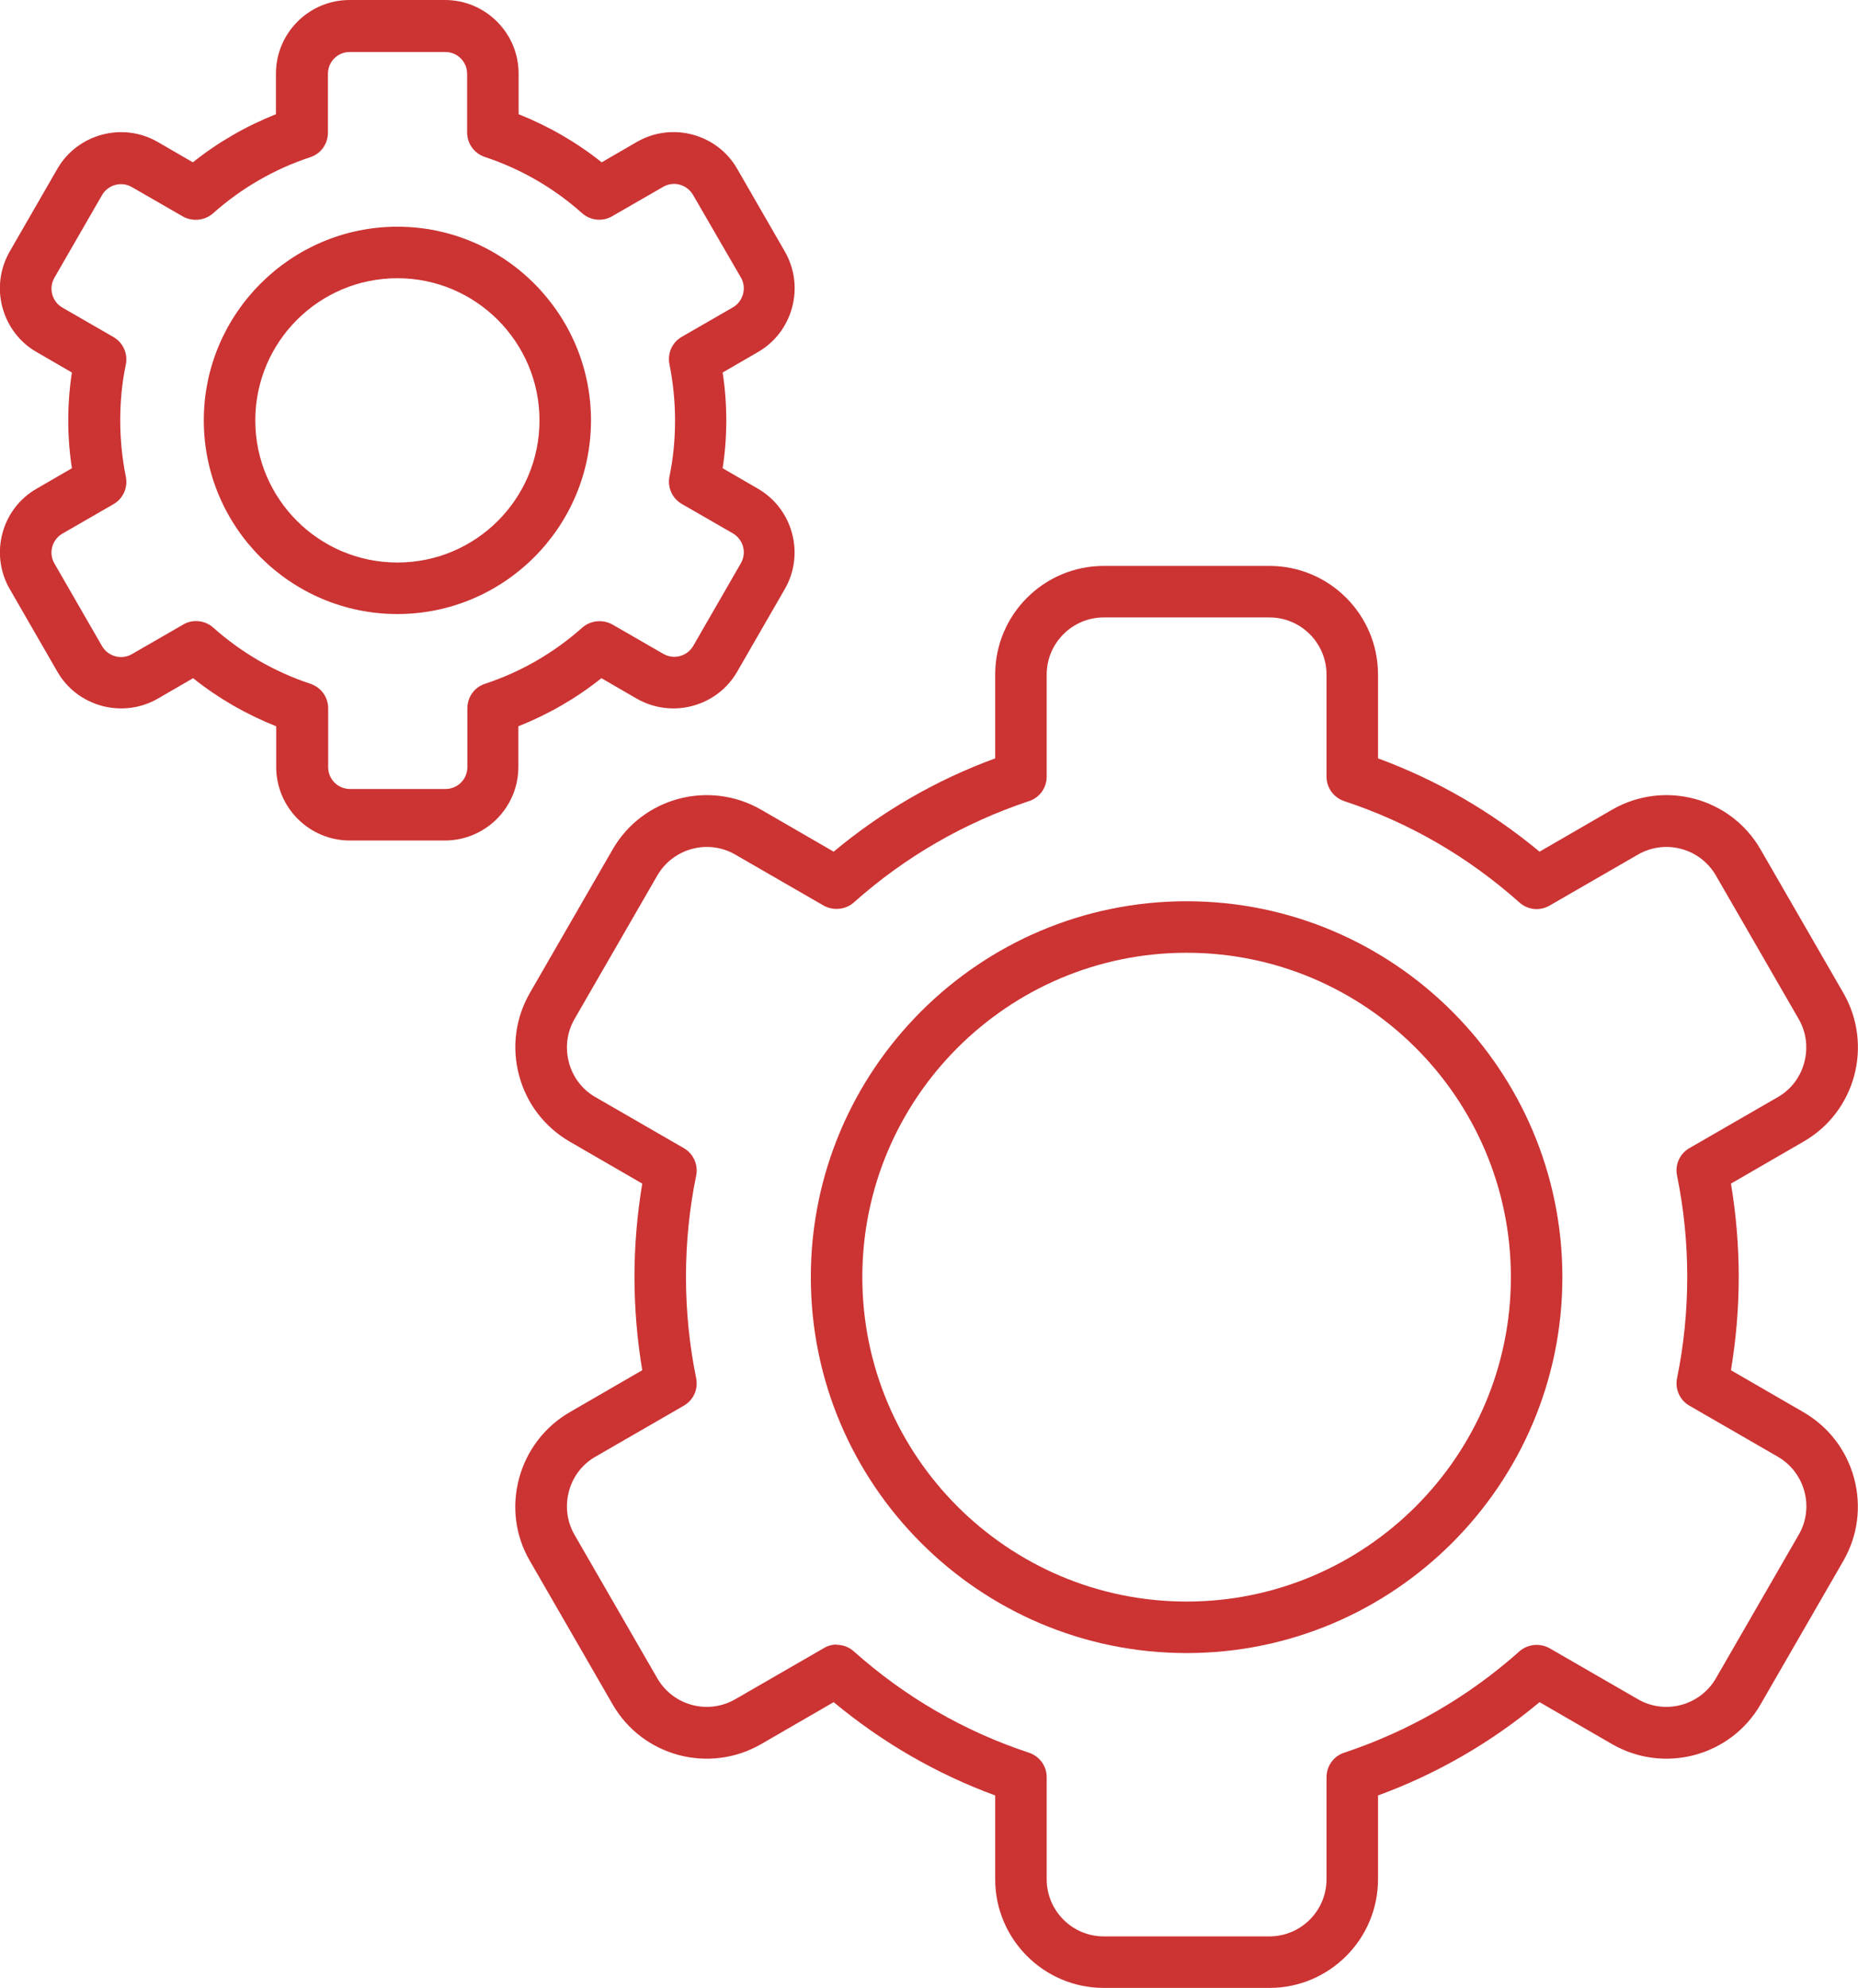
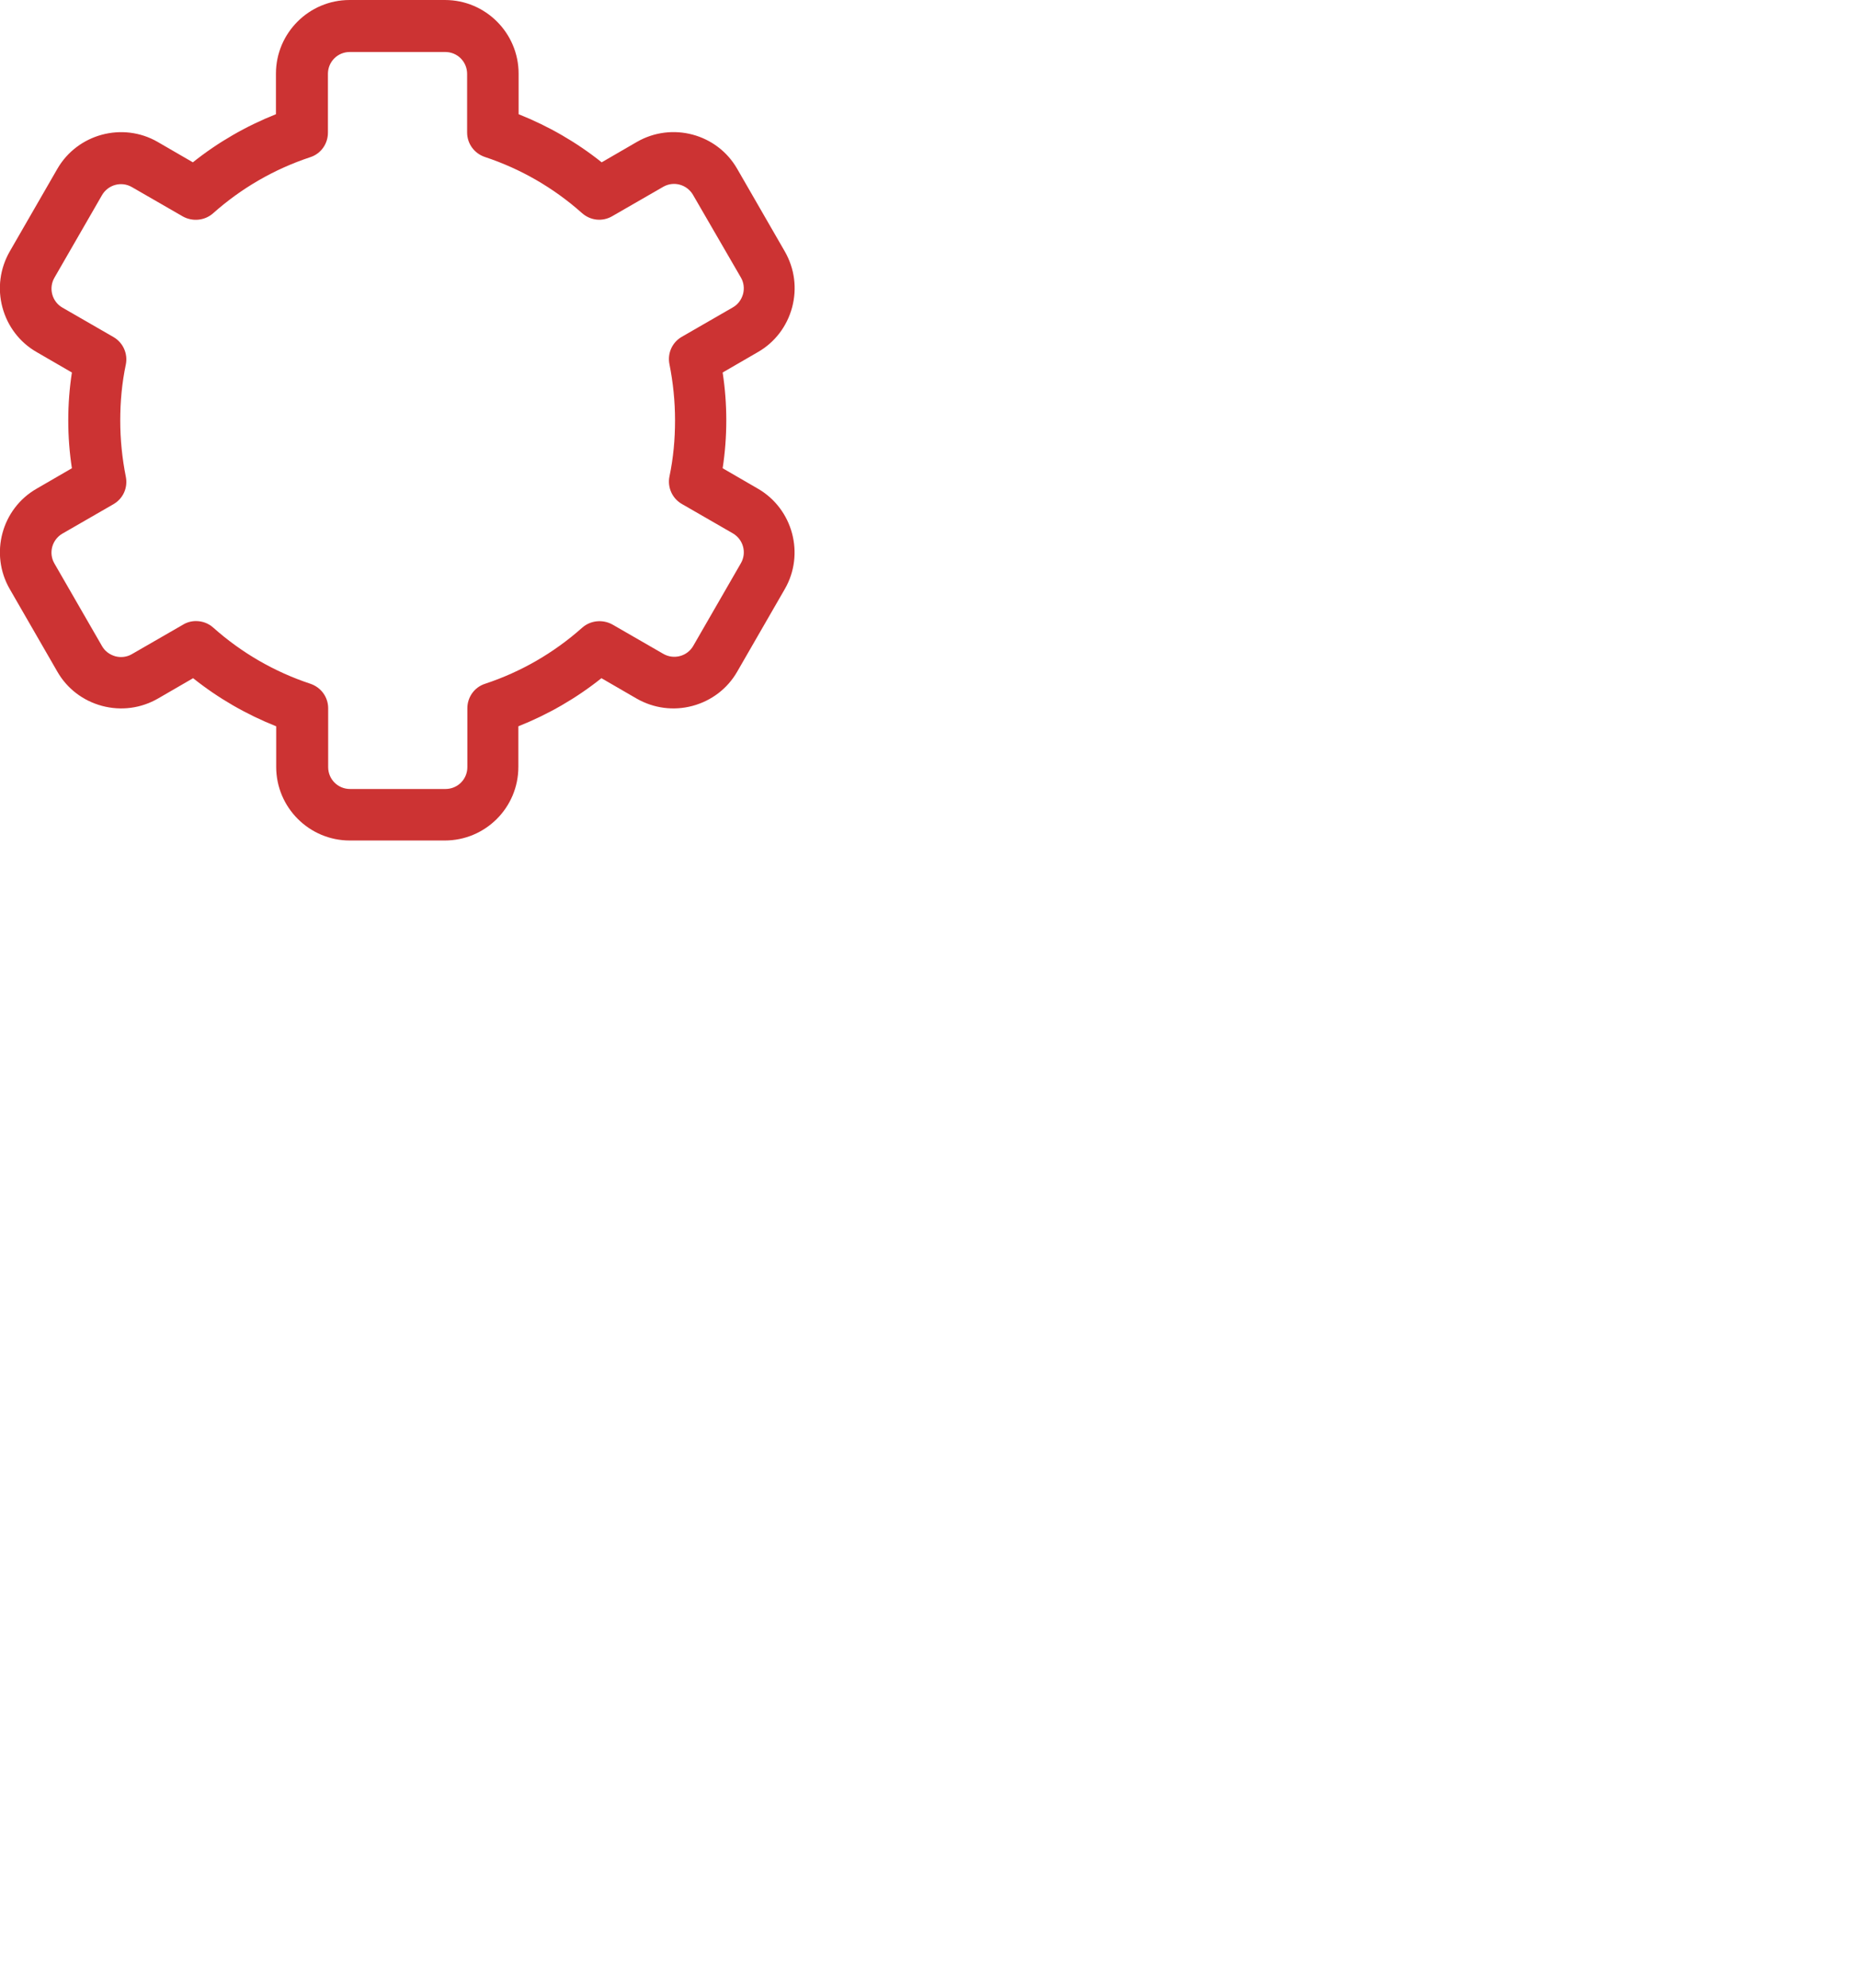
<svg xmlns="http://www.w3.org/2000/svg" id="Layer_2" viewBox="0 0 76.49 81.81">
  <defs>
    <style>.cls-1{fill:#c33;}</style>
  </defs>
  <g id="Layer_1-2">
-     <path class="cls-1" d="M52.26,81.81h-6.82c-2.47,0-4.47-2.01-4.47-4.47v-3.45c-2.42-.89-4.65-2.18-6.65-3.84l-2.99,1.73c-2.14,1.23-4.88.5-6.11-1.64l-3.41-5.91c-.6-1.03-.75-2.24-.44-3.39s1.05-2.12,2.08-2.72l2.99-1.73c-.21-1.26-.32-2.55-.32-3.84s.11-2.57.32-3.84l-2.99-1.73c-1.03-.6-1.77-1.56-2.08-2.72s-.15-2.36.44-3.39l3.41-5.91c1.23-2.14,3.97-2.87,6.11-1.64l2.99,1.73c1.99-1.66,4.22-2.95,6.65-3.84v-3.45c0-2.47,2.01-4.47,4.47-4.47h6.82c2.47,0,4.47,2.01,4.47,4.47v3.45c2.42.89,4.65,2.18,6.65,3.84l2.99-1.73c2.14-1.23,4.88-.5,6.11,1.64l3.41,5.91c1.23,2.14.5,4.88-1.64,6.11l-2.99,1.73c.21,1.26.32,2.55.32,3.84s-.11,2.57-.32,3.84l2.99,1.73c1.03.6,1.77,1.56,2.08,2.72.31,1.16.15,2.36-.44,3.39l-3.41,5.91c-1.23,2.14-3.97,2.87-6.11,1.64l-2.99-1.73c-1.99,1.66-4.22,2.95-6.65,3.84v3.45c0,2.46-2,4.47-4.47,4.47h0ZM34.44,67.69c.26,0,.51.09.71.27,2.11,1.88,4.54,3.29,7.21,4.17.44.15.73.55.73,1.01v4.2c0,1.29,1.05,2.35,2.35,2.35h6.82c1.29,0,2.35-1.05,2.35-2.35v-4.2c0-.46.29-.87.73-1.01,2.67-.89,5.1-2.29,7.21-4.17.34-.3.84-.35,1.24-.13l3.64,2.1c1.12.65,2.56.26,3.21-.86l3.41-5.91c.65-1.12.26-2.56-.86-3.21l-3.64-2.1c-.4-.23-.6-.69-.51-1.13.28-1.36.42-2.77.42-4.17s-.14-2.8-.42-4.17c-.09-.45.11-.9.51-1.13l3.64-2.1c.54-.31.93-.82,1.09-1.43s.08-1.24-.23-1.78l-3.41-5.91c-.65-1.12-2.08-1.51-3.21-.86l-3.64,2.1c-.4.23-.89.18-1.24-.13-2.11-1.88-4.54-3.29-7.21-4.17-.44-.15-.73-.55-.73-1.01v-4.2c0-1.29-1.05-2.35-2.35-2.35h-6.82c-1.29,0-2.35,1.05-2.35,2.35v4.2c0,.46-.29.87-.73,1.01-2.67.89-5.1,2.29-7.21,4.17-.34.3-.84.35-1.24.13l-3.64-2.1c-1.12-.65-2.56-.26-3.21.86l-3.41,5.91c-.31.54-.39,1.17-.23,1.78.16.61.55,1.12,1.09,1.43l3.64,2.1c.4.23.6.69.51,1.13-.28,1.36-.42,2.77-.42,4.17s.14,2.8.42,4.17c.09.45-.11.9-.51,1.13l-3.64,2.1c-.54.31-.93.82-1.09,1.43s-.08,1.24.23,1.78l3.41,5.91c.65,1.12,2.08,1.51,3.21.86l3.64-2.1c.16-.1.35-.15.53-.15h0Z" />
-     <path class="cls-1" d="M48.85,68.03c-8.53,0-15.47-6.94-15.47-15.47s6.94-15.47,15.47-15.47,15.47,6.94,15.47,15.47-6.94,15.47-15.47,15.47ZM48.85,39.21c-7.36,0-13.35,5.99-13.35,13.35s5.99,13.35,13.35,13.35,13.35-5.99,13.35-13.35-5.99-13.35-13.35-13.35Z" />
    <path class="cls-1" d="M18.33,34.59h-3.93c-1.67,0-3.03-1.36-3.03-3.03v-1.67c-1.23-.49-2.38-1.15-3.42-1.98l-1.45.84c-.7.4-1.51.51-2.3.3-.78-.21-1.44-.71-1.84-1.41l-1.96-3.4c-.83-1.44-.34-3.3,1.11-4.13l1.45-.84c-.1-.65-.15-1.31-.15-1.97s.05-1.32.15-1.97l-1.45-.84c-.7-.4-1.2-1.06-1.41-1.84-.21-.78-.1-1.6.3-2.3l1.96-3.4c.83-1.44,2.69-1.94,4.13-1.11l1.45.84c1.04-.83,2.19-1.49,3.42-1.98v-1.67c0-1.67,1.36-3.03,3.03-3.03h3.93c1.67,0,3.03,1.36,3.03,3.03v1.67c1.23.49,2.38,1.15,3.42,1.98l1.45-.84c1.44-.83,3.3-.34,4.13,1.11l1.96,3.4c.4.7.51,1.51.3,2.3-.21.78-.71,1.44-1.41,1.84l-1.45.84c.1.65.15,1.31.15,1.97s-.05,1.32-.15,1.97l1.45.84c1.44.83,1.94,2.69,1.11,4.13l-1.96,3.4c-.4.7-1.06,1.2-1.84,1.41-.78.21-1.6.1-2.3-.3l-1.45-.84c-1.04.83-2.19,1.49-3.42,1.98v1.67c0,1.68-1.36,3.03-3.03,3.03h0ZM8.07,25.56c.26,0,.51.09.71.27,1.17,1.04,2.52,1.82,4,2.31.44.15.73.55.73,1.01v2.42c0,.5.4.9.9.9h3.93c.5,0,.9-.4.9-.9v-2.42c0-.46.29-.87.73-1.01,1.48-.49,2.83-1.27,4-2.31.34-.3.84-.35,1.24-.13l2.1,1.21c.21.12.45.15.68.09.23-.06.43-.21.55-.42l1.96-3.4c.25-.43.1-.98-.33-1.23l-2.1-1.21c-.4-.23-.6-.69-.51-1.13.16-.76.23-1.53.23-2.31s-.08-1.56-.23-2.31c-.09-.45.11-.9.51-1.13l2.1-1.21c.21-.12.35-.31.42-.55.06-.23.03-.48-.09-.68l-1.97-3.4c-.25-.43-.8-.58-1.23-.33l-2.1,1.21c-.4.23-.89.18-1.24-.13-1.17-1.04-2.52-1.82-4-2.31-.44-.15-.73-.55-.73-1.01v-2.41c0-.5-.4-.9-.9-.9h-3.93c-.5,0-.9.4-.9.9v2.42c0,.46-.29.87-.73,1.01-1.48.49-2.83,1.27-4,2.31-.34.3-.84.35-1.24.13l-2.1-1.21c-.43-.25-.98-.1-1.23.33l-1.96,3.4c-.12.21-.15.45-.09.68.06.23.21.43.42.55l2.1,1.21c.4.23.6.69.51,1.13-.16.76-.23,1.53-.23,2.31s.08,1.56.23,2.31c.09.45-.11.9-.51,1.13l-2.1,1.21c-.43.25-.58.8-.33,1.23l1.96,3.4c.12.21.31.35.55.42.23.06.48.03.68-.09l2.1-1.21c.16-.1.35-.15.53-.15h0Z" />
-     <path class="cls-1" d="M16.36,25.27c-4.4,0-7.97-3.58-7.97-7.97s3.58-7.97,7.97-7.97,7.97,3.58,7.97,7.97-3.58,7.97-7.97,7.97ZM16.36,11.45c-3.23,0-5.85,2.62-5.85,5.85s2.62,5.85,5.85,5.85,5.85-2.62,5.85-5.85c0-3.22-2.62-5.85-5.85-5.85Z" />
  </g>
</svg>